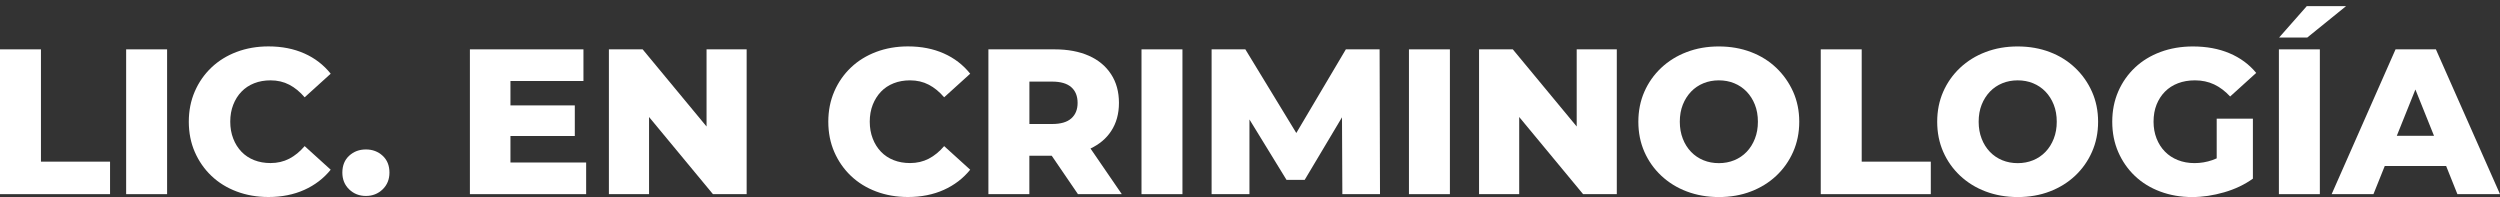
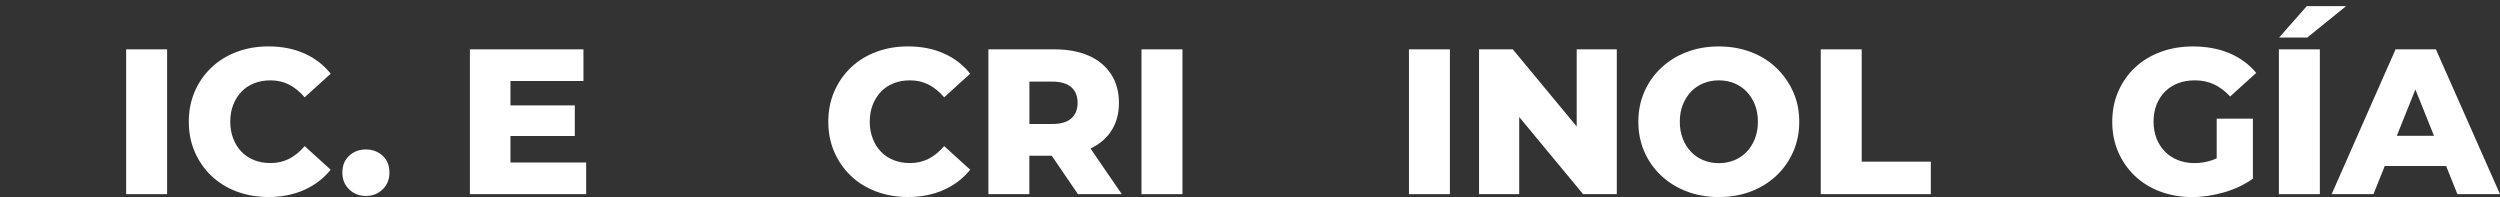
<svg xmlns="http://www.w3.org/2000/svg" version="1.1" id="Capa_1" x="0px" y="0px" viewBox="0 0 500 39.41" style="enable-background:new 0 0 500 39.41;" xml:space="preserve">
  <rect x="0" y="0" width="500" height="39.41" fill="#333333" stroke="none" />
  <style type="text/css">
	.st0{fill:#FFFFFF;}
</style>
  <g>
-     <polygon class="st0" points="8.19,9.87 0,9.87 0,38.83 22.01,38.83 22.01,32.33 8.19,32.33  " />
    <rect x="25.23" y="9.87" class="st0" width="8.19" height="28.96" />
    <path class="st0" d="M48.3,18.33c0.7-0.73,1.55-1.29,2.54-1.68c0.99-0.39,2.08-0.58,3.27-0.58c1.38,0,2.63,0.29,3.74,0.87   c1.12,0.58,2.14,1.42,3.08,2.52l5.21-4.72c-1.41-1.76-3.17-3.12-5.27-4.05c-2.11-0.94-4.5-1.41-7.18-1.41   c-2.29,0-4.41,0.37-6.35,1.1c-1.94,0.73-3.63,1.77-5.05,3.12c-1.42,1.35-2.53,2.94-3.33,4.78c-0.8,1.84-1.2,3.85-1.2,6.06   c0,2.21,0.4,4.23,1.2,6.06c0.8,1.83,1.91,3.43,3.33,4.78c1.42,1.35,3.1,2.39,5.05,3.12c1.94,0.73,4.06,1.1,6.35,1.1   c2.67,0,5.07-0.48,7.18-1.43c2.11-0.95,3.87-2.3,5.27-4.03l-5.21-4.72c-0.94,1.1-1.96,1.94-3.08,2.52   c-1.12,0.58-2.37,0.87-3.74,0.87c-1.19,0-2.28-0.19-3.27-0.58c-0.99-0.39-1.84-0.95-2.54-1.68c-0.7-0.73-1.26-1.61-1.65-2.63   c-0.4-1.02-0.6-2.15-0.6-3.39c0-1.24,0.2-2.37,0.6-3.39C47.04,19.94,47.59,19.06,48.3,18.33z" />
    <path class="st0" d="M73.18,29.89c-1.32,0-2.44,0.42-3.35,1.26c-0.91,0.84-1.36,1.97-1.36,3.37c0,1.35,0.45,2.47,1.36,3.35   c0.91,0.88,2.03,1.32,3.35,1.32c1.32,0,2.44-0.44,3.35-1.32c0.91-0.88,1.36-2,1.36-3.35c0-1.41-0.45-2.53-1.36-3.37   C75.62,30.31,74.5,29.89,73.18,29.89z" />
    <polygon class="st0" points="102.09,27.2 114.96,27.2 114.96,21.08 102.09,21.08 102.09,16.2 116.69,16.2 116.69,9.87 93.98,9.87    93.98,38.83 117.23,38.83 117.23,32.5 102.09,32.5  " />
-     <polygon class="st0" points="141.31,25.3 128.53,9.87 121.78,9.87 121.78,38.83 129.81,38.83 129.81,23.4 142.59,38.83    149.33,38.83 149.33,9.87 141.31,9.87  " />
    <path class="st0" d="M176.2,18.33c0.7-0.73,1.55-1.29,2.54-1.68c0.99-0.39,2.08-0.58,3.27-0.58c1.38,0,2.63,0.29,3.74,0.87   c1.12,0.58,2.14,1.42,3.08,2.52l5.21-4.72c-1.41-1.76-3.17-3.12-5.27-4.05c-2.11-0.94-4.5-1.41-7.18-1.41   c-2.29,0-4.41,0.37-6.35,1.1c-1.94,0.73-3.63,1.77-5.05,3.12c-1.42,1.35-2.53,2.94-3.33,4.78c-0.8,1.84-1.2,3.85-1.2,6.06   c0,2.21,0.4,4.23,1.2,6.06c0.8,1.83,1.91,3.43,3.33,4.78c1.42,1.35,3.1,2.39,5.05,3.12c1.94,0.73,4.06,1.1,6.35,1.1   c2.67,0,5.07-0.48,7.18-1.43c2.11-0.95,3.87-2.3,5.27-4.03l-5.21-4.72c-0.94,1.1-1.96,1.94-3.08,2.52   c-1.12,0.58-2.37,0.87-3.74,0.87c-1.19,0-2.28-0.19-3.27-0.58c-0.99-0.39-1.84-0.95-2.54-1.68s-1.26-1.61-1.65-2.63   c-0.4-1.02-0.6-2.15-0.6-3.39c0-1.24,0.2-2.37,0.6-3.39C174.95,19.94,175.5,19.06,176.2,18.33z" />
    <path class="st0" d="M222.22,26.23c1.05-1.59,1.57-3.47,1.57-5.65c0-2.21-0.52-4.12-1.57-5.73c-1.05-1.61-2.53-2.85-4.45-3.7   c-1.92-0.85-4.2-1.28-6.85-1.28h-13.24v28.96h8.19v-7.69h4.47l5.25,7.69h8.77l-6.26-9.13C219.86,28.87,221.24,27.72,222.22,26.23z    M214.26,17.44c0.84,0.74,1.26,1.79,1.26,3.14c0,1.32-0.42,2.36-1.26,3.1c-0.84,0.75-2.12,1.12-3.83,1.12h-4.55v-8.48h4.55   C212.14,16.32,213.42,16.7,214.26,17.44z" />
    <rect x="228.3" y="9.87" class="st0" width="8.19" height="28.96" />
-     <polygon class="st0" points="269.17,9.87 259.26,26.6 249.07,9.87 242.32,9.87 242.32,38.83 249.89,38.83 249.89,23.89    257.3,35.97 260.94,35.97 268.4,23.46 268.47,38.83 276,38.83 275.92,9.87  " />
    <rect x="281.79" y="9.87" class="st0" width="8.19" height="28.96" />
    <polygon class="st0" points="315.34,25.3 302.56,9.87 295.81,9.87 295.81,38.83 303.84,38.83 303.84,23.4 316.62,38.83    323.36,38.83 323.36,9.87 315.34,9.87  " />
    <path class="st0" d="M355.26,13.57c-1.43-1.36-3.12-2.42-5.07-3.16c-1.94-0.74-4.09-1.12-6.43-1.12c-2.32,0-4.45,0.37-6.41,1.12   c-1.96,0.74-3.66,1.8-5.11,3.16c-1.45,1.37-2.57,2.96-3.37,4.78c-0.8,1.82-1.2,3.82-1.2,6s0.4,4.18,1.2,6   c0.8,1.82,1.92,3.41,3.37,4.78c1.45,1.36,3.15,2.42,5.11,3.16c1.96,0.74,4.1,1.12,6.41,1.12c2.34,0,4.49-0.37,6.43-1.12   c1.94-0.74,3.63-1.79,5.07-3.14c1.43-1.35,2.56-2.94,3.37-4.78c0.81-1.83,1.22-3.84,1.22-6.02s-0.41-4.18-1.22-6   C357.81,16.53,356.69,14.94,355.26,13.57z M350.98,27.74c-0.4,1.02-0.95,1.9-1.65,2.63s-1.53,1.29-2.48,1.68   c-0.95,0.39-1.98,0.58-3.08,0.58c-1.1,0-2.13-0.19-3.08-0.58c-0.95-0.39-1.78-0.95-2.48-1.68s-1.26-1.61-1.65-2.63   c-0.4-1.02-0.6-2.15-0.6-3.39c0-1.27,0.2-2.41,0.6-3.41c0.4-1.01,0.95-1.87,1.65-2.61c0.7-0.73,1.53-1.29,2.48-1.68   c0.95-0.39,1.98-0.58,3.08-0.58c1.1,0,2.13,0.19,3.08,0.58c0.95,0.39,1.78,0.95,2.48,1.68c0.7,0.73,1.25,1.6,1.65,2.61   c0.4,1.01,0.6,2.15,0.6,3.41C351.58,25.59,351.38,26.72,350.98,27.74z" />
    <polygon class="st0" points="372.34,9.87 364.15,9.87 364.15,38.83 386.16,38.83 386.16,32.33 372.34,32.33  " />
-     <path class="st0" d="M415.03,13.57c-1.43-1.36-3.12-2.42-5.07-3.16c-1.94-0.74-4.09-1.12-6.43-1.12c-2.32,0-4.45,0.37-6.41,1.12   c-1.96,0.74-3.66,1.8-5.11,3.16c-1.45,1.37-2.57,2.96-3.37,4.78c-0.8,1.82-1.2,3.82-1.2,6s0.4,4.18,1.2,6   c0.8,1.82,1.92,3.41,3.37,4.78c1.45,1.36,3.15,2.42,5.11,3.16c1.96,0.74,4.1,1.12,6.41,1.12c2.34,0,4.49-0.37,6.43-1.12   c1.94-0.74,3.63-1.79,5.07-3.14c1.43-1.35,2.56-2.94,3.37-4.78c0.81-1.83,1.22-3.84,1.22-6.02s-0.41-4.18-1.22-6   C417.59,16.53,416.47,14.94,415.03,13.57z M410.75,27.74c-0.4,1.02-0.95,1.9-1.65,2.63c-0.7,0.73-1.53,1.29-2.48,1.68   c-0.95,0.39-1.98,0.58-3.08,0.58c-1.1,0-2.13-0.19-3.08-0.58c-0.95-0.39-1.78-0.95-2.48-1.68s-1.26-1.61-1.65-2.63   c-0.4-1.02-0.6-2.15-0.6-3.39c0-1.27,0.2-2.41,0.6-3.41c0.4-1.01,0.95-1.87,1.65-2.61c0.7-0.73,1.53-1.29,2.48-1.68   c0.95-0.39,1.98-0.58,3.08-0.58c1.1,0,2.13,0.19,3.08,0.58c0.95,0.39,1.78,0.95,2.48,1.68c0.7,0.73,1.25,1.6,1.65,2.61   c0.4,1.01,0.6,2.15,0.6,3.41C411.35,25.59,411.15,26.72,410.75,27.74z" />
    <path class="st0" d="M432.99,18.33c0.72-0.73,1.59-1.29,2.61-1.68c1.02-0.39,2.15-0.58,3.39-0.58c1.41,0,2.68,0.27,3.83,0.81   c1.14,0.54,2.21,1.34,3.21,2.42l5.21-4.72c-1.41-1.71-3.19-3.02-5.34-3.93s-4.59-1.36-7.32-1.36c-2.34,0-4.5,0.37-6.47,1.1   c-1.97,0.73-3.68,1.77-5.11,3.12s-2.55,2.94-3.35,4.78c-0.8,1.84-1.2,3.85-1.2,6.06c0,2.21,0.4,4.23,1.2,6.06   c0.8,1.83,1.91,3.43,3.33,4.78c1.42,1.35,3.11,2.39,5.07,3.12c1.96,0.73,4.08,1.1,6.37,1.1c2.1,0,4.23-0.32,6.41-0.95   c2.18-0.63,4.09-1.54,5.75-2.73v-12h-7.24v7.94c-0.29,0.13-0.58,0.25-0.87,0.35c-1.16,0.4-2.35,0.6-3.56,0.6   c-1.21,0-2.32-0.2-3.33-0.6c-1.01-0.4-1.87-0.96-2.59-1.7c-0.72-0.73-1.28-1.61-1.68-2.63c-0.4-1.02-0.6-2.14-0.6-3.35   c0-1.27,0.2-2.41,0.6-3.41C431.71,19.93,432.27,19.06,432.99,18.33z" />
    <polygon class="st0" points="469.22,1.22 461.36,1.22 455.82,7.51 461.45,7.51  " />
    <rect x="455.78" y="9.87" class="st0" width="8.19" height="28.96" />
    <path class="st0" d="M491.48,38.83H500L487.18,9.87h-8.07l-12.78,28.96h8.36l2.26-5.63h12.28L491.48,38.83z M479.36,27.16   l3.72-9.26l3.72,9.26H479.36z" />
  </g>
</svg>